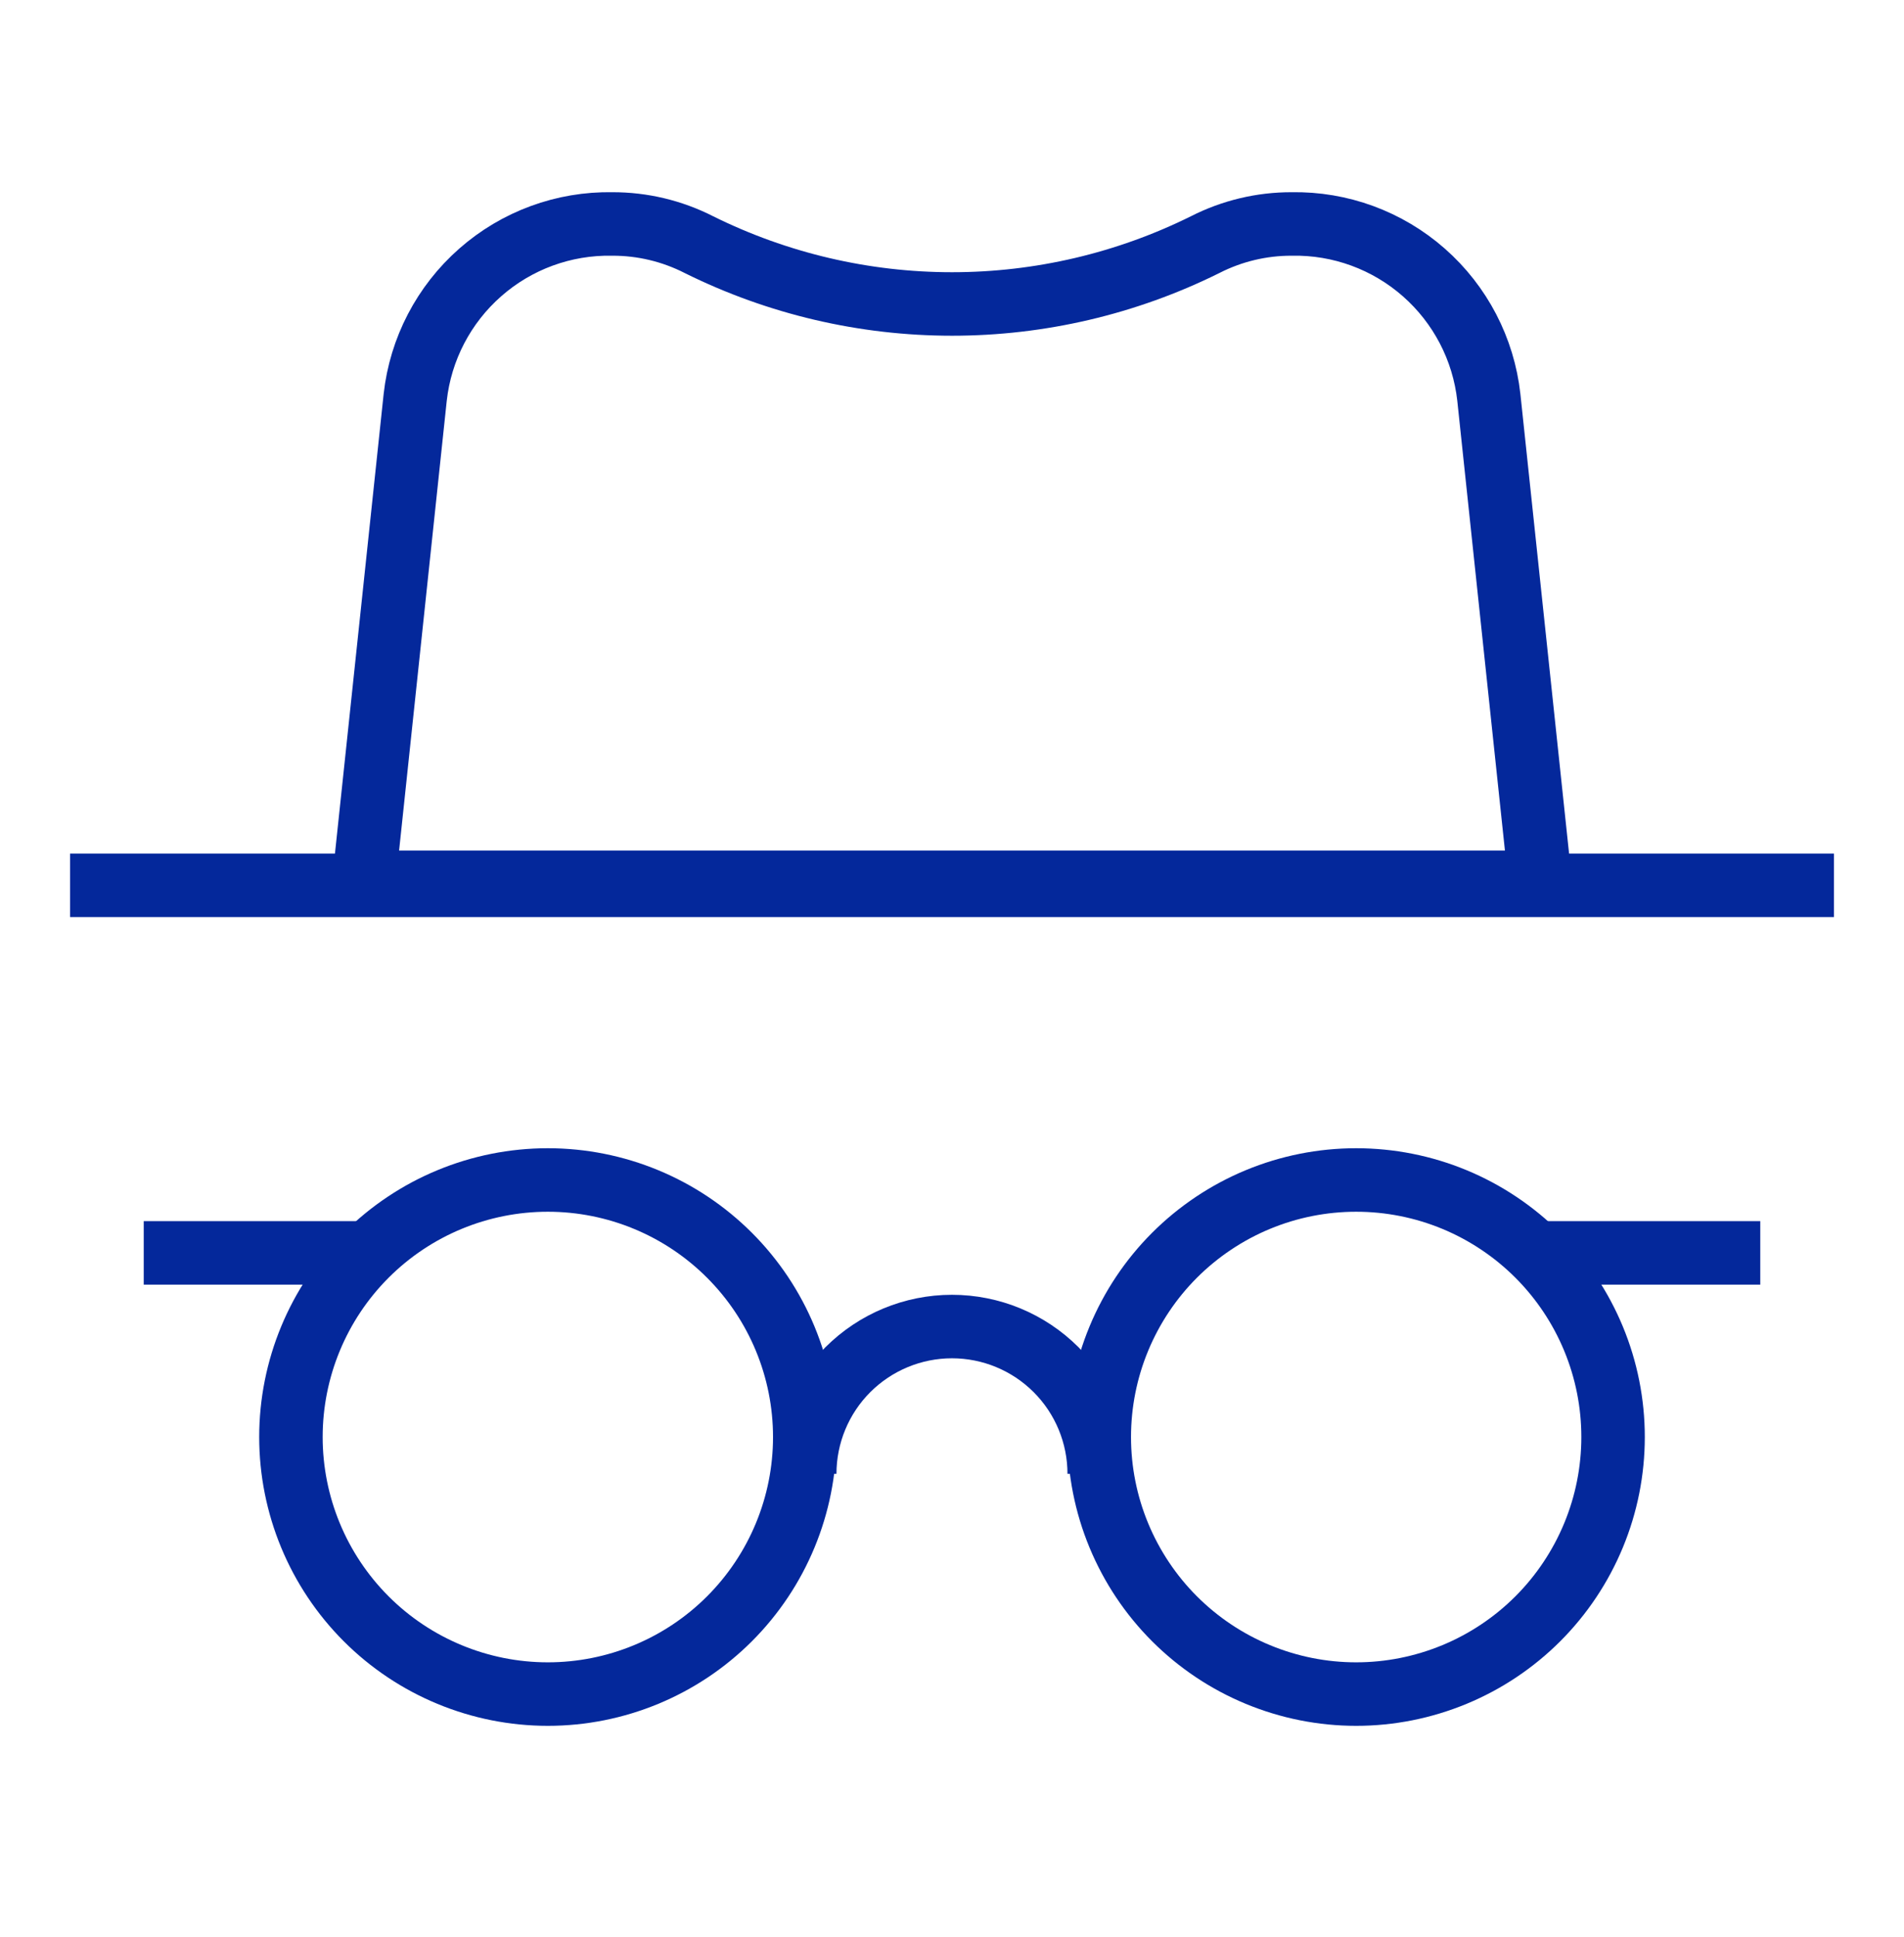
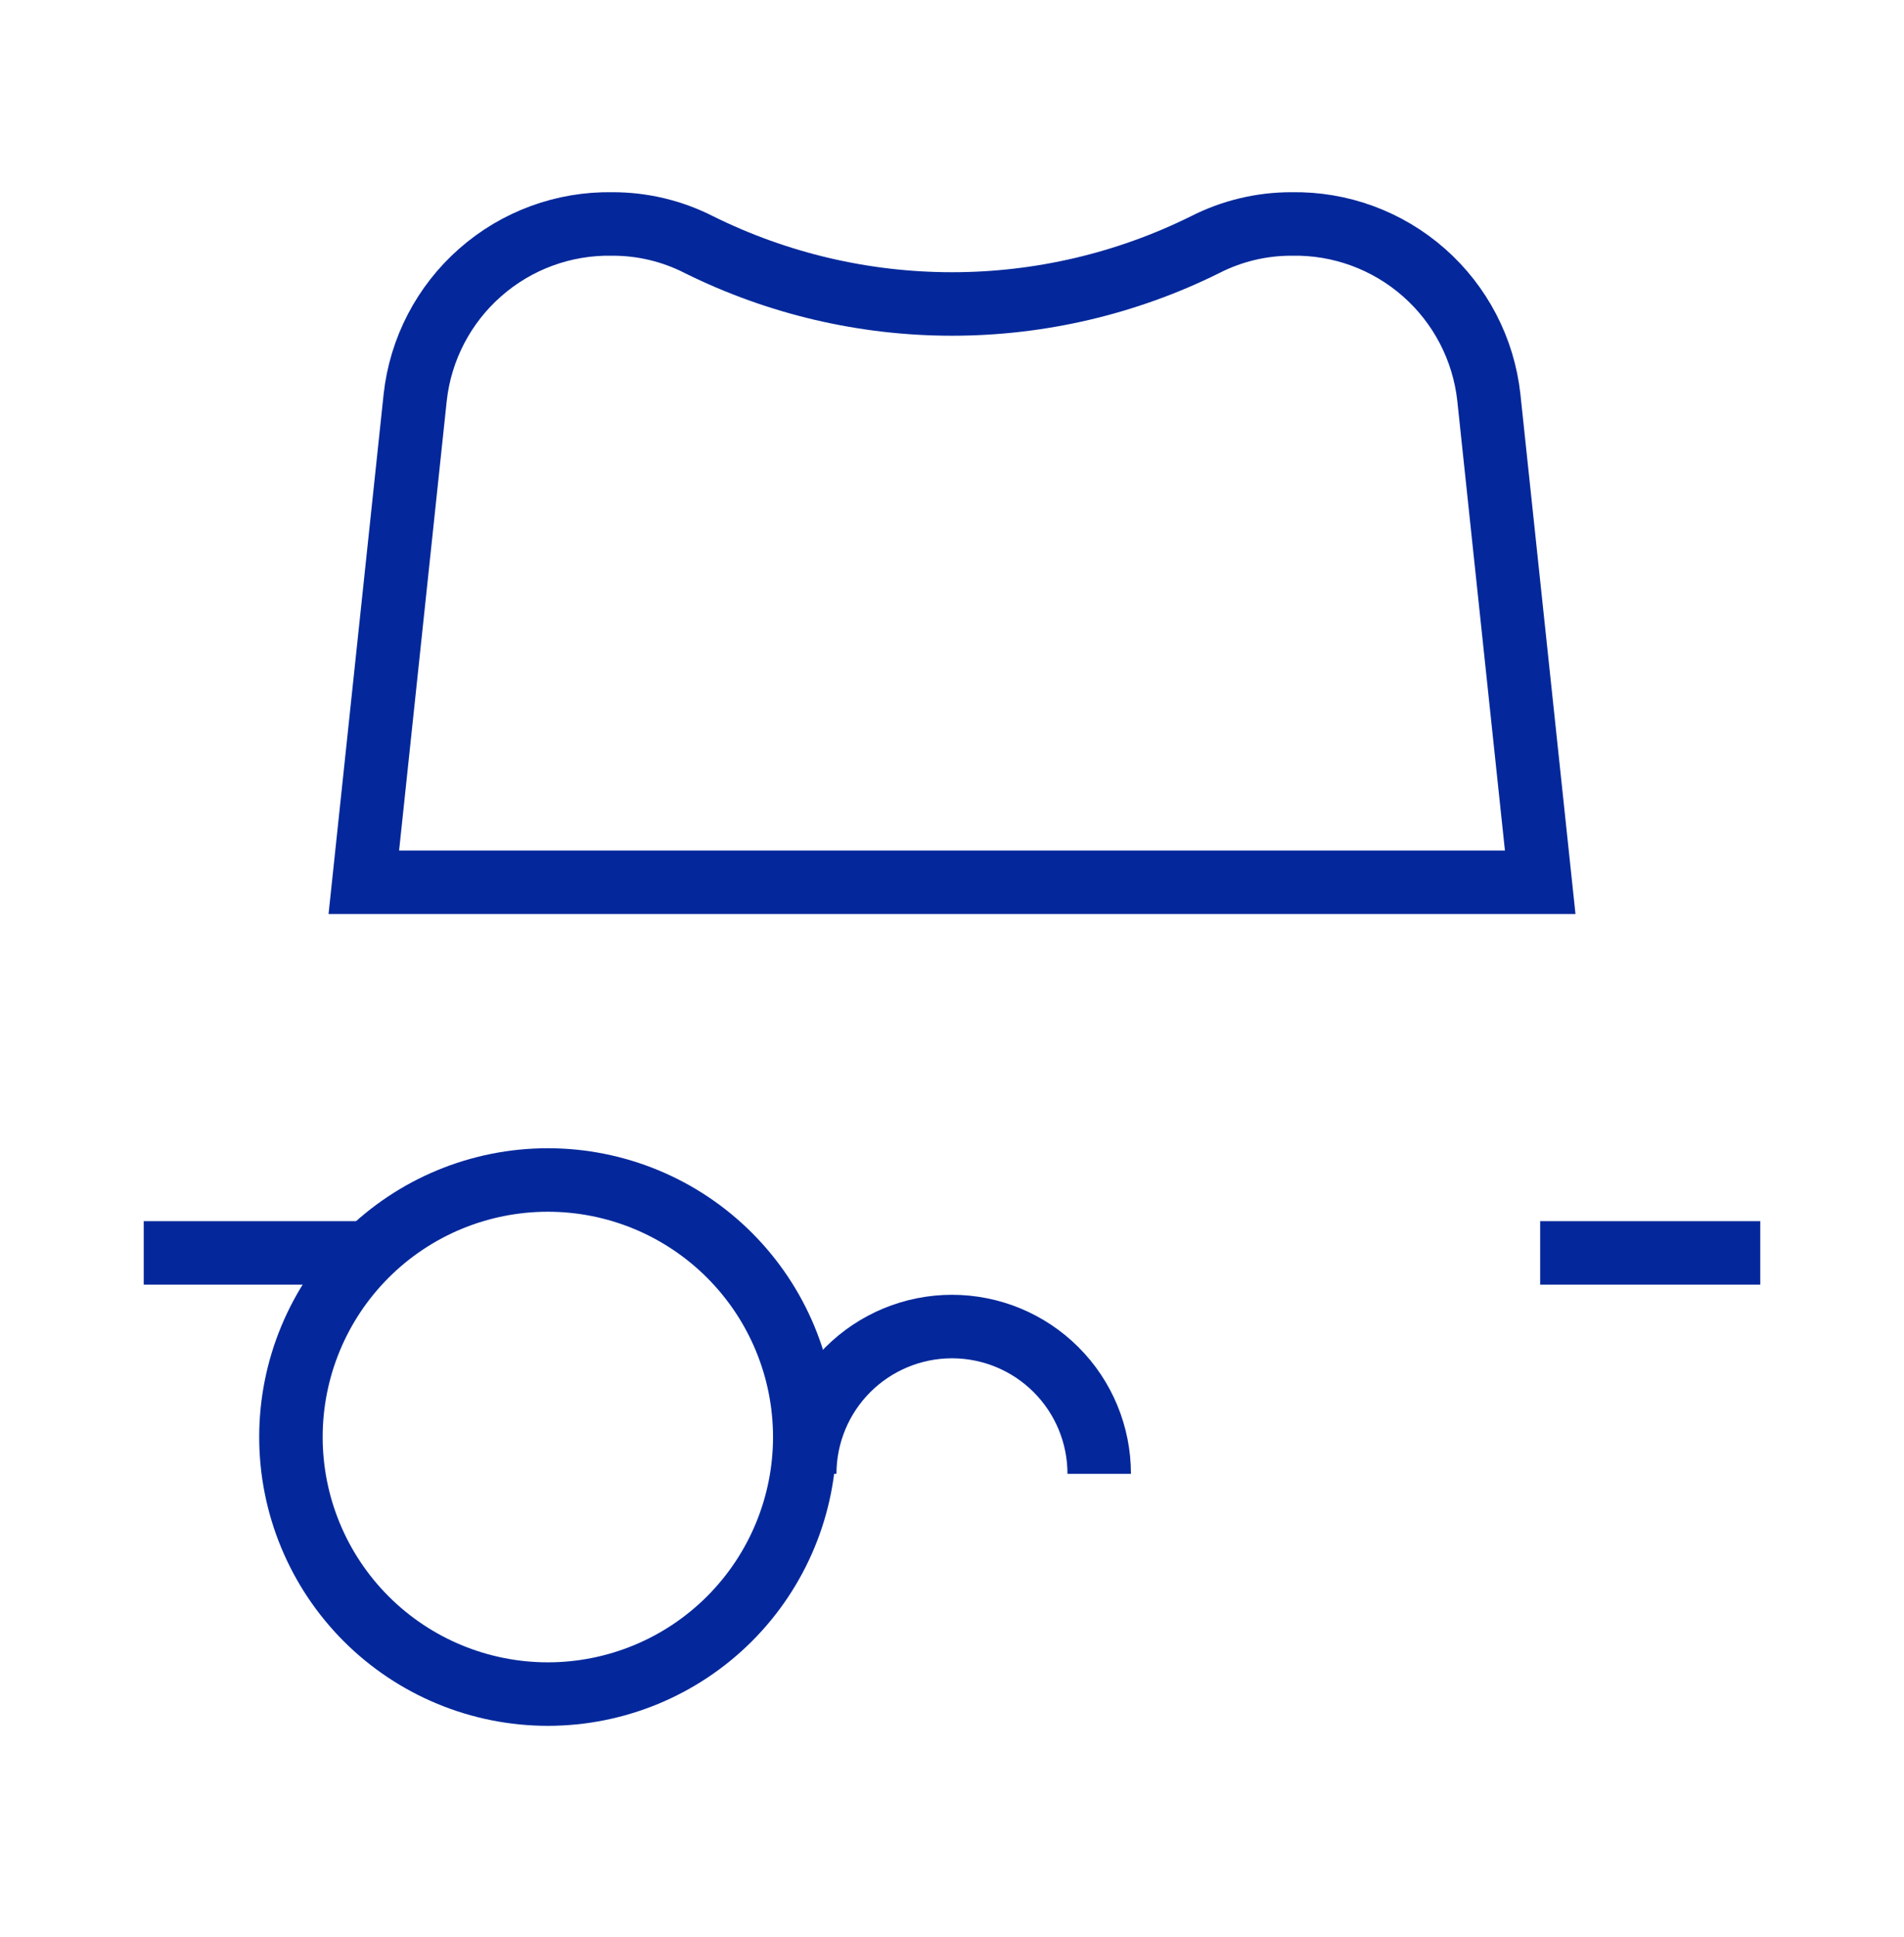
<svg xmlns="http://www.w3.org/2000/svg" width="60" height="61" viewBox="0 0 60 61" fill="none">
-   <path d="M2.209 27.885H30.001H57.792" stroke="#04289B" stroke-width="2" stroke-miterlimit="10" />
  <path d="M48.536 27.789H11.465L13.084 12.515C13.252 10.995 13.983 9.592 15.132 8.582C16.28 7.571 17.765 7.026 19.295 7.054C20.244 7.051 21.18 7.275 22.026 7.706C24.505 8.935 27.234 9.574 30.001 9.574C32.767 9.574 35.497 8.935 37.976 7.706C38.821 7.275 39.757 7.051 40.706 7.054C42.236 7.026 43.721 7.571 44.87 8.582C46.019 9.592 46.749 10.995 46.917 12.515L48.536 27.789Z" stroke="#04289B" stroke-width="2" stroke-miterlimit="10" />
  <path d="M9.168 45.261C9.168 47.408 10.021 49.467 11.539 50.986C13.057 52.504 15.117 53.357 17.264 53.357C19.411 53.357 21.47 52.504 22.988 50.986C24.507 49.467 25.36 47.408 25.36 45.261C25.36 43.114 24.507 41.054 22.988 39.536C21.47 38.018 19.411 37.165 17.264 37.165C15.117 37.165 13.057 38.018 11.539 39.536C10.021 41.054 9.168 43.114 9.168 45.261Z" stroke="#04289B" stroke-width="2" stroke-miterlimit="10" />
-   <path d="M34.641 45.261C34.641 46.324 34.85 47.377 35.257 48.359C35.664 49.341 36.26 50.234 37.012 50.986C37.764 51.737 38.656 52.334 39.638 52.74C40.62 53.147 41.673 53.357 42.736 53.357C43.8 53.357 44.852 53.147 45.835 52.74C46.817 52.334 47.709 51.737 48.461 50.986C49.213 50.234 49.809 49.341 50.216 48.359C50.623 47.377 50.832 46.324 50.832 45.261C50.832 44.198 50.623 43.145 50.216 42.163C49.809 41.181 49.213 40.288 48.461 39.536C47.709 38.785 46.817 38.188 45.835 37.781C44.852 37.374 43.8 37.165 42.736 37.165C41.673 37.165 40.62 37.374 39.638 37.781C38.656 38.188 37.764 38.785 37.012 39.536C36.26 40.288 35.664 41.181 35.257 42.163C34.85 43.145 34.641 44.198 34.641 45.261Z" stroke="#04289B" stroke-width="2" stroke-miterlimit="10" />
  <path d="M25.359 46.421C25.359 45.191 25.848 44.01 26.718 43.14C27.589 42.27 28.769 41.781 29.999 41.781C31.23 41.781 32.41 42.27 33.28 43.14C34.151 44.01 34.639 45.191 34.639 46.421" stroke="#04289B" stroke-width="2" stroke-miterlimit="10" />
  <path d="M4.529 39.461H11.465" stroke="#04289B" stroke-width="2" stroke-miterlimit="10" />
  <path d="M48.535 39.461H55.471" stroke="#04289B" stroke-width="2" stroke-miterlimit="10" />
</svg>